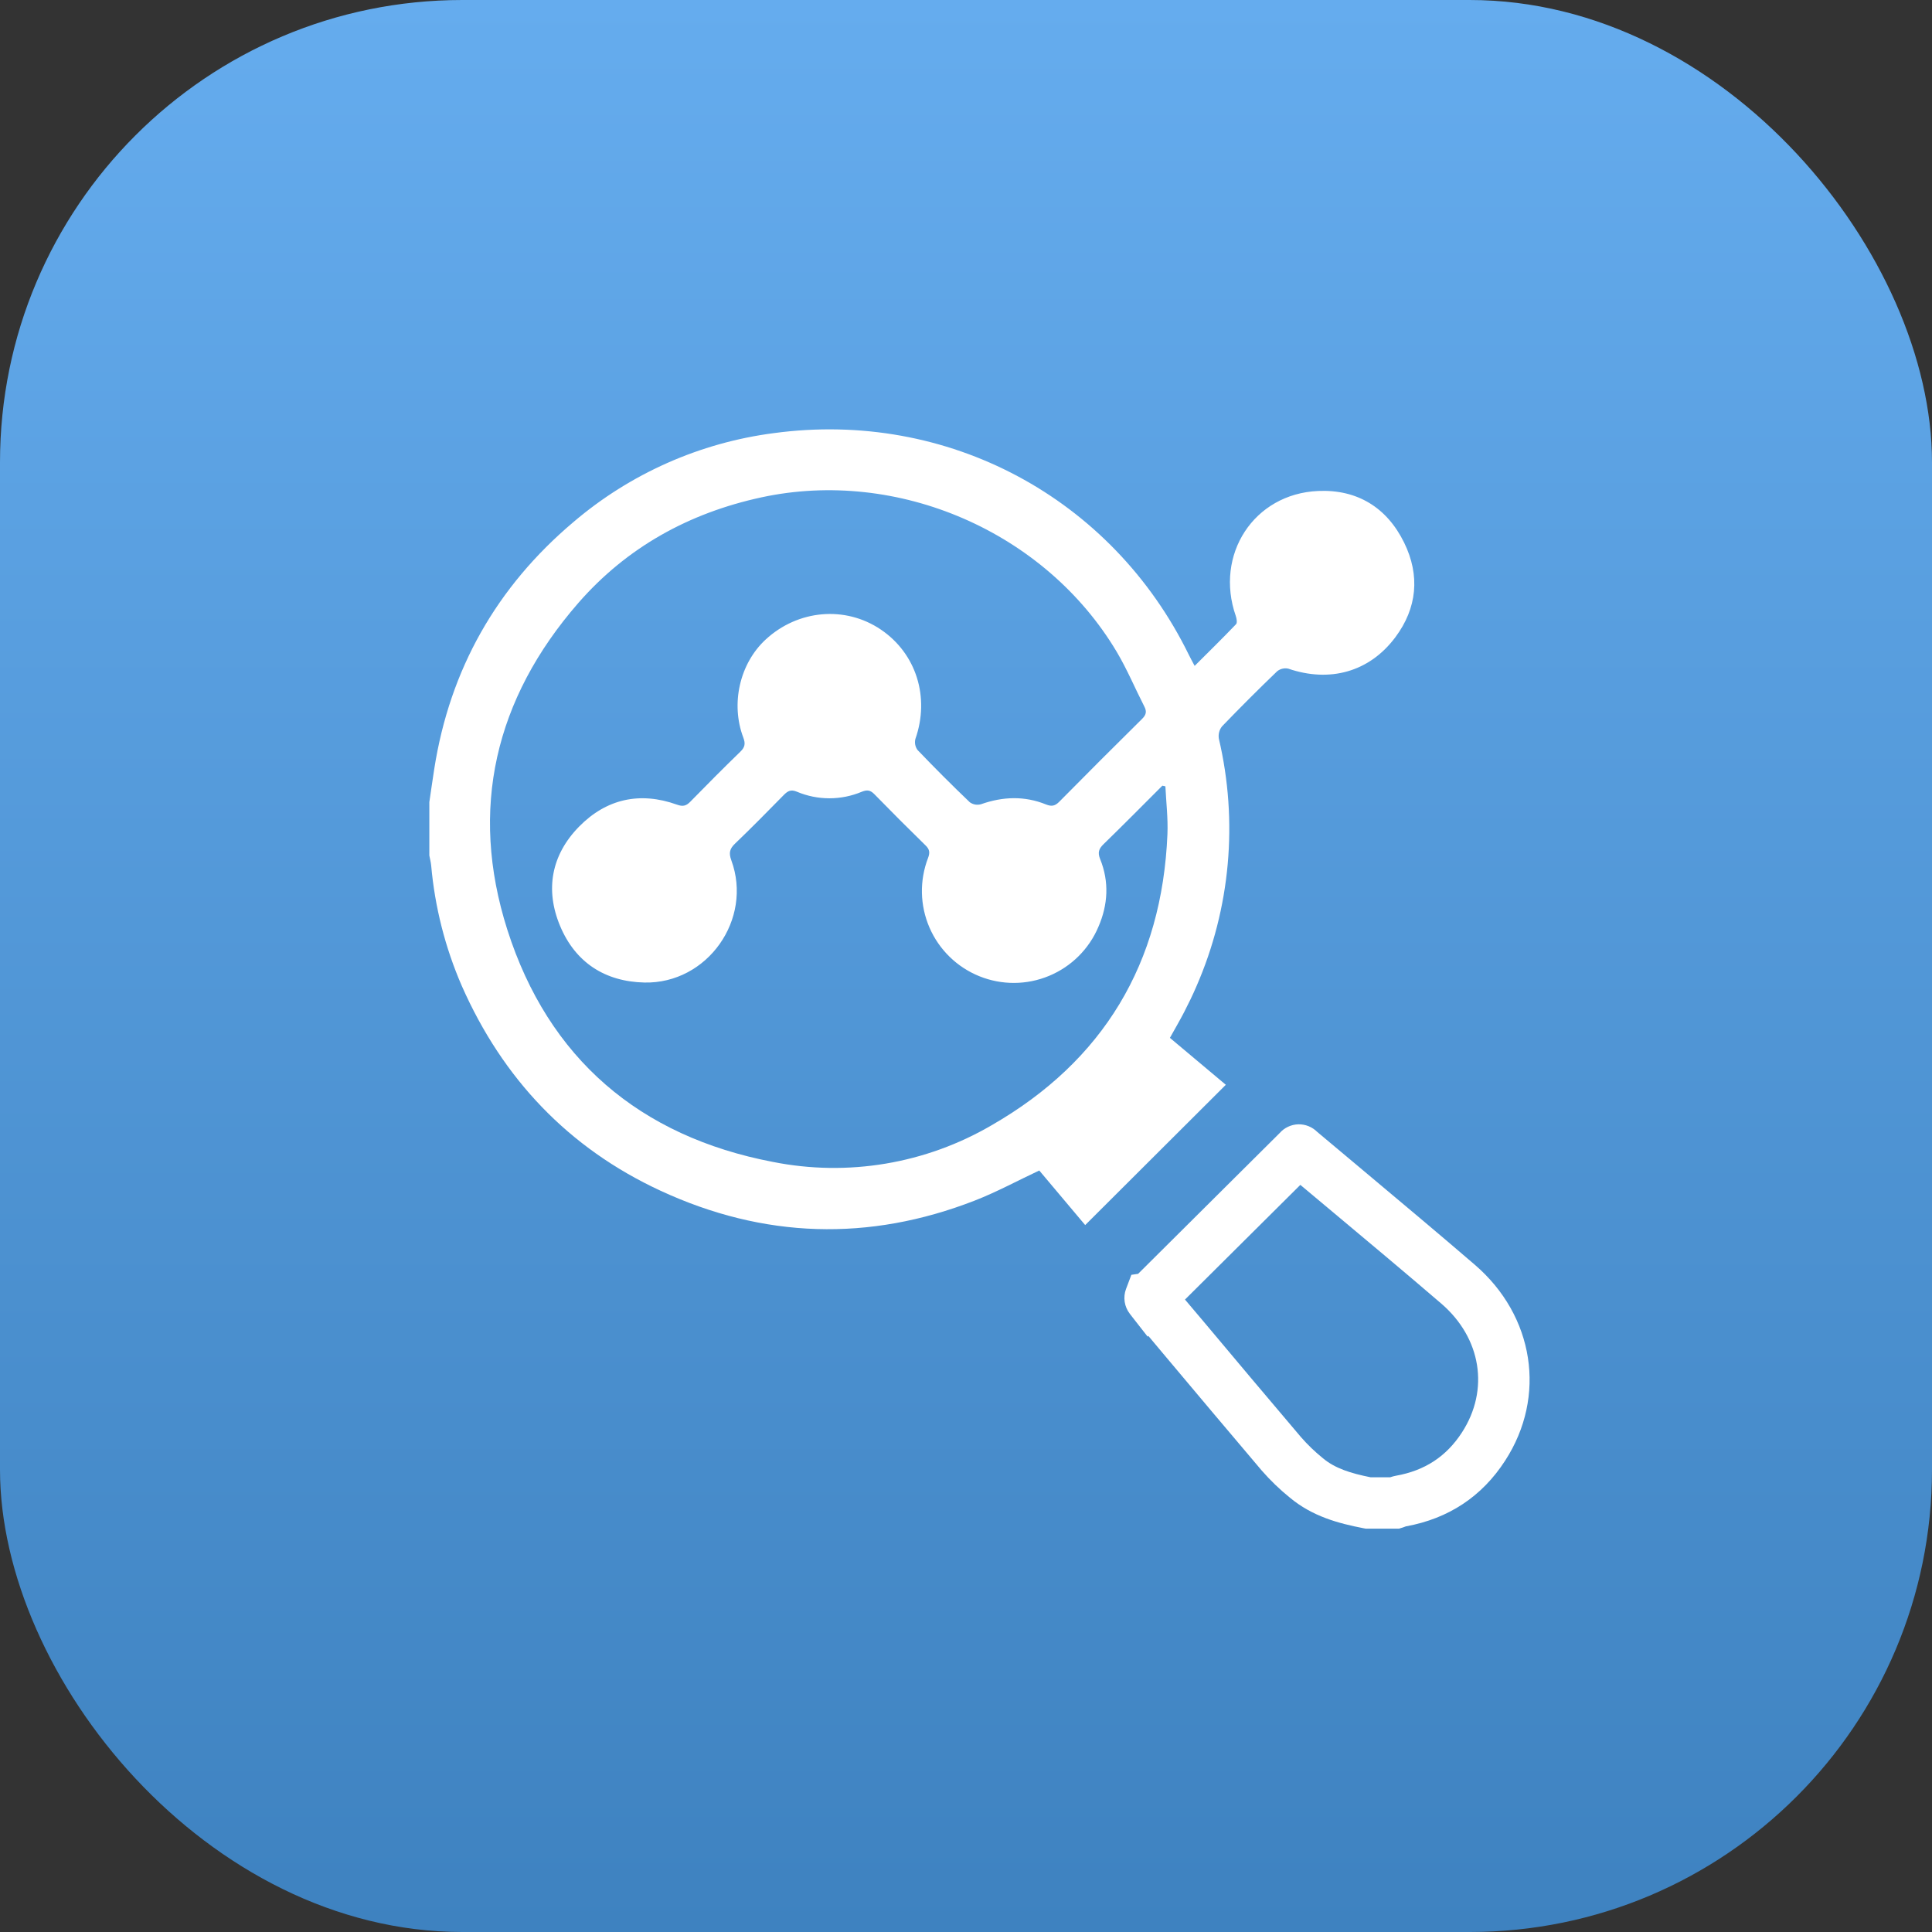
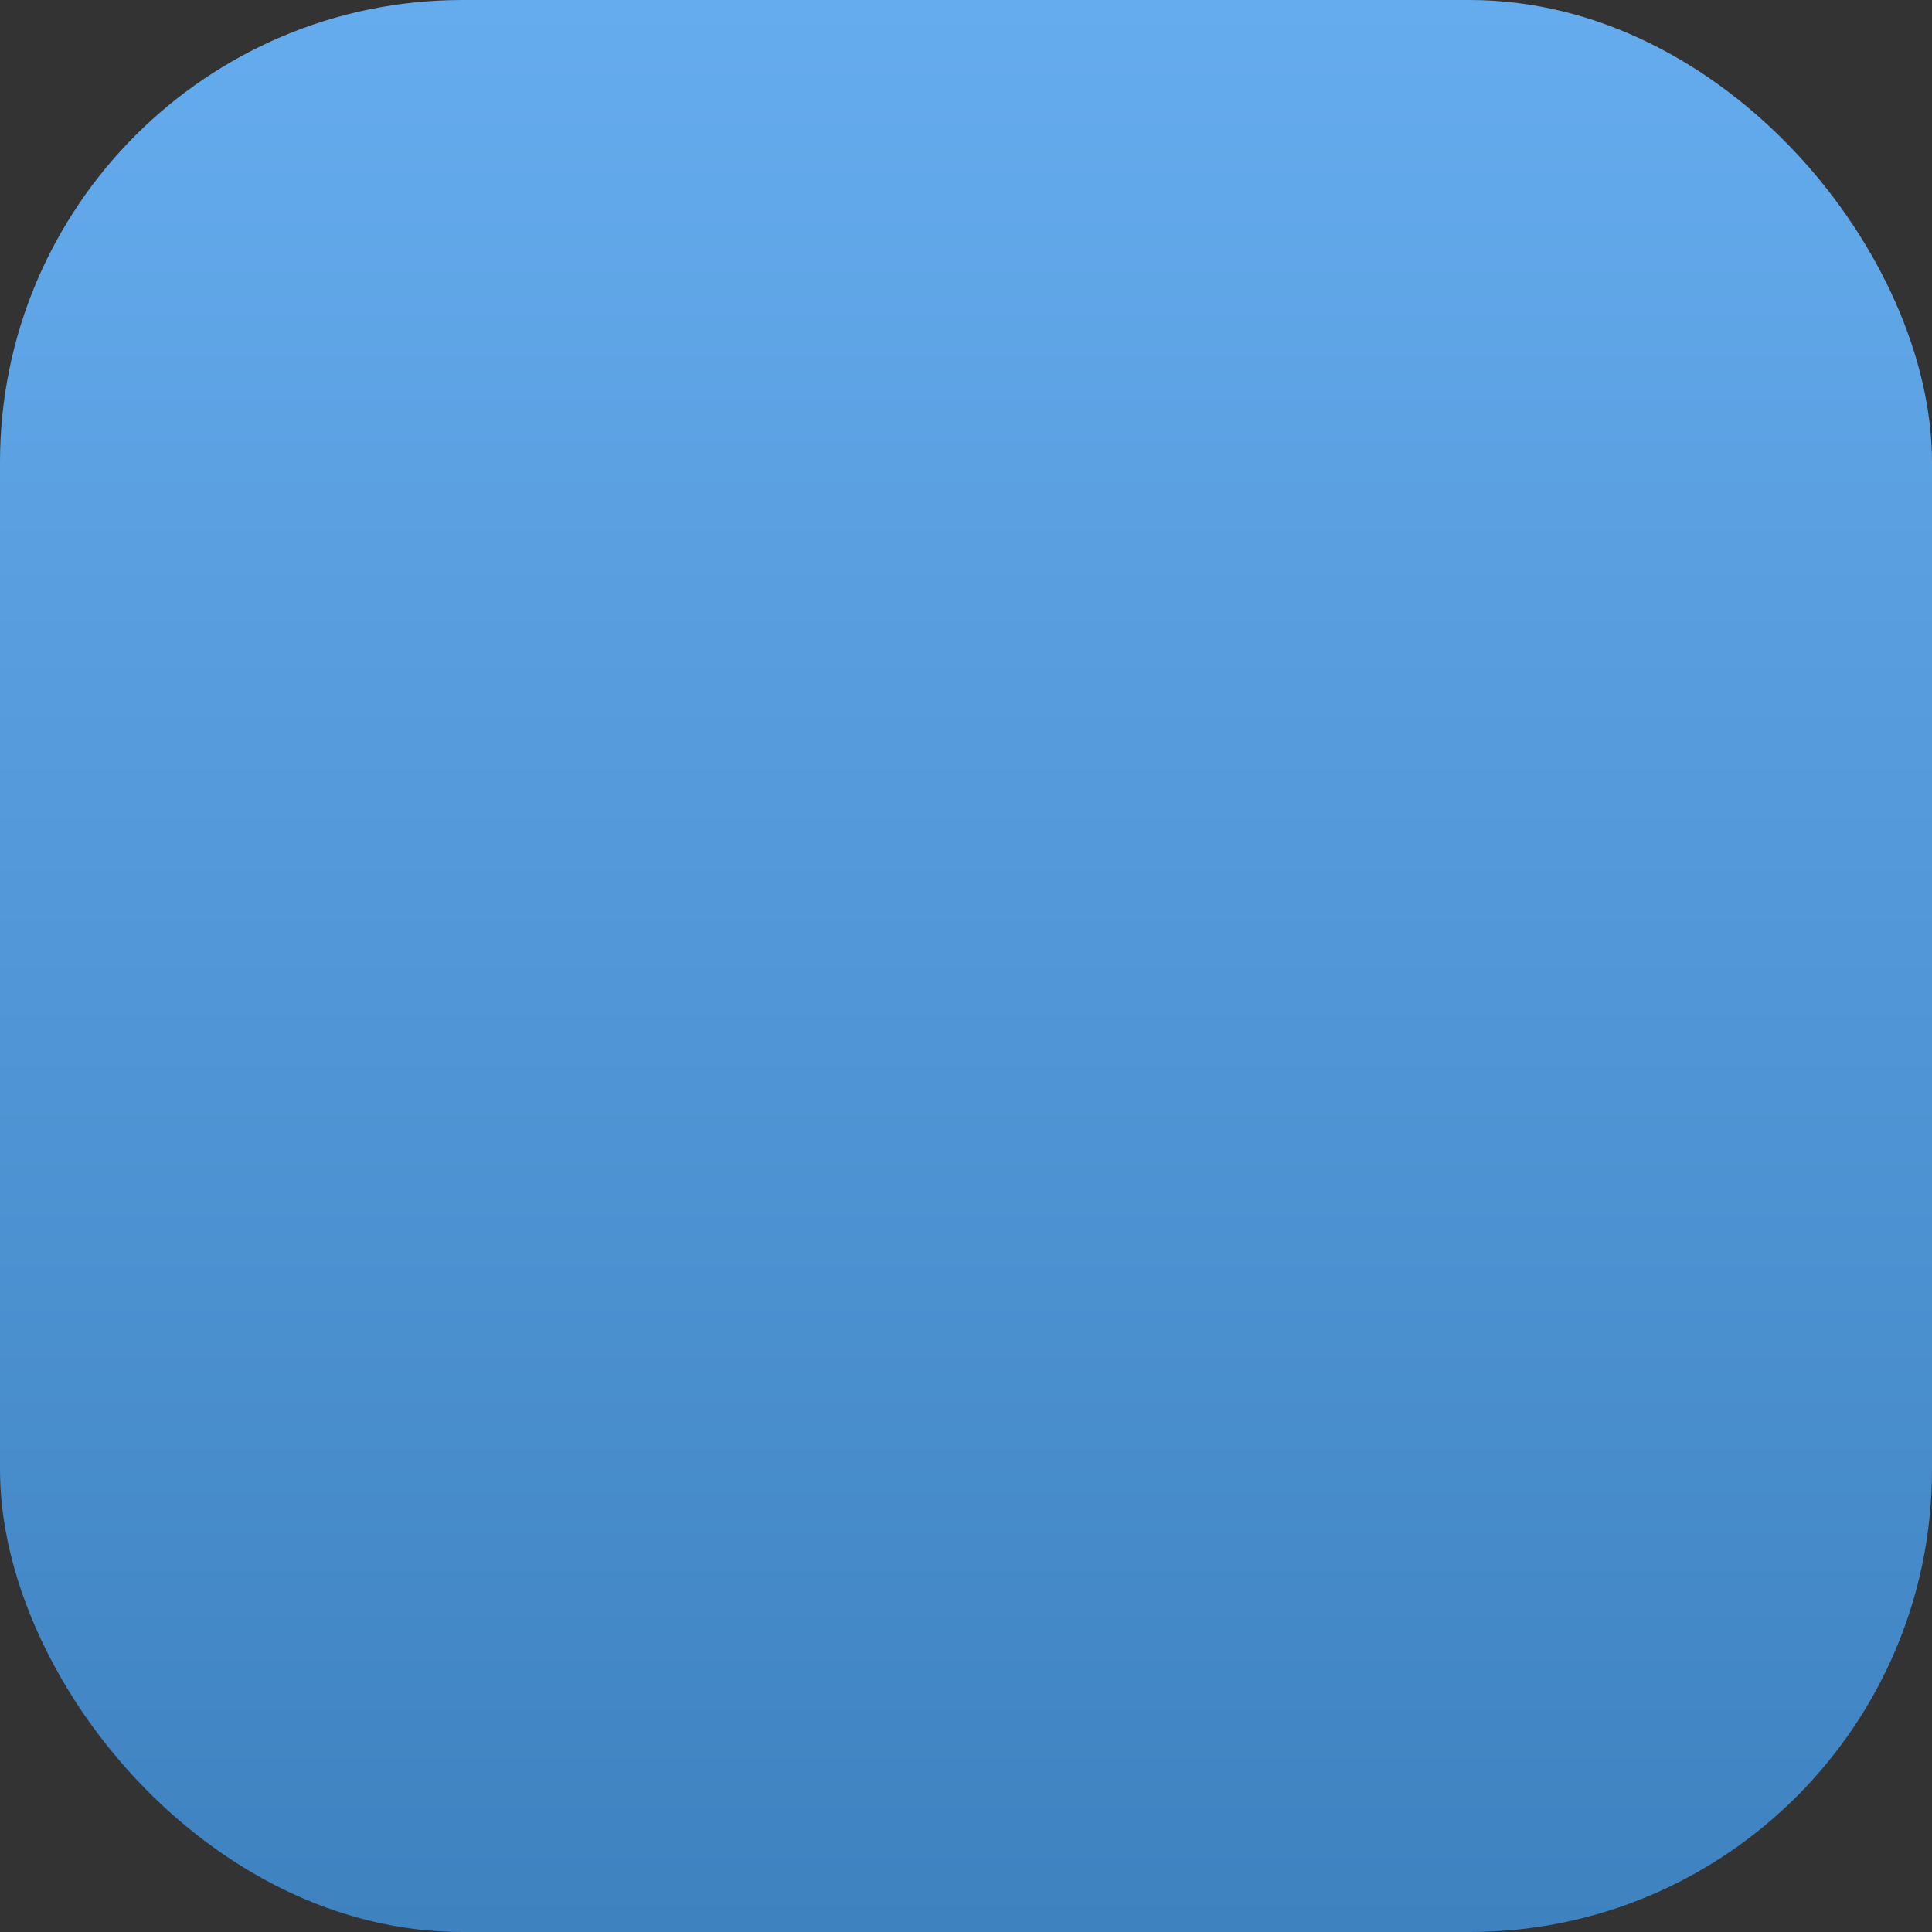
<svg xmlns="http://www.w3.org/2000/svg" width="72" height="72" viewBox="0 0 72 72" fill="none">
  <rect x="0" y="0" width="72" height="72" fill="#333333" stroke="none" />
  <rect width="72" height="72" rx="17.23" fill="url(#paint0_linear_2232_2432)" />
  <g clip-path="url(#clip0_2232_2432)">
    <path d="M16 29.893C16.061 29.481 16.119 29.068 16.183 28.657C16.765 24.941 18.51 21.87 21.372 19.454C23.488 17.65 26.082 16.499 28.84 16.141C35.313 15.267 41.431 18.539 44.303 24.4C44.363 24.524 44.431 24.644 44.521 24.816C45.054 24.284 45.568 23.781 46.064 23.262C46.114 23.209 46.087 23.05 46.054 22.955C45.258 20.674 46.724 18.402 49.124 18.297C50.575 18.233 51.686 18.91 52.329 20.224C52.928 21.448 52.813 22.663 51.998 23.752C51.028 25.048 49.55 25.445 48.012 24.919C47.94 24.903 47.865 24.903 47.794 24.92C47.722 24.936 47.655 24.969 47.597 25.015C46.899 25.686 46.214 26.371 45.543 27.068C45.492 27.131 45.455 27.204 45.434 27.283C45.414 27.361 45.41 27.443 45.422 27.523C46.148 30.609 45.856 33.846 44.59 36.752C44.45 37.079 44.294 37.4 44.131 37.716C43.968 38.032 43.788 38.337 43.599 38.678L45.683 40.427L40.442 45.655L38.73 43.621C37.914 44.004 37.142 44.424 36.331 44.74C32.381 46.279 28.459 46.155 24.618 44.376C21.184 42.786 18.734 40.196 17.209 36.74C16.59 35.314 16.205 33.797 16.068 32.248C16.055 32.124 16.023 32.003 16 31.881V29.893ZM43.431 29.304L43.318 29.28C42.589 30.008 41.866 30.741 41.128 31.458C40.948 31.632 40.901 31.772 40.999 32.015C41.342 32.861 41.292 33.718 40.934 34.541C40.584 35.369 39.923 36.025 39.093 36.369C38.263 36.714 37.331 36.718 36.498 36.381C35.665 36.045 34.998 35.394 34.64 34.57C34.282 33.746 34.263 32.814 34.585 31.976C34.658 31.784 34.65 31.659 34.497 31.51C33.85 30.878 33.212 30.24 32.583 29.595C32.434 29.443 32.314 29.427 32.117 29.506C31.735 29.667 31.324 29.75 30.909 29.75C30.494 29.75 30.084 29.667 29.701 29.506C29.475 29.41 29.357 29.477 29.209 29.627C28.612 30.235 28.013 30.845 27.397 31.435C27.195 31.626 27.153 31.783 27.253 32.057C28.065 34.259 26.362 36.67 24.011 36.616C22.541 36.581 21.442 35.865 20.874 34.51C20.305 33.154 20.549 31.857 21.58 30.806C22.594 29.773 23.845 29.49 25.229 29.987C25.446 30.066 25.57 30.036 25.724 29.879C26.338 29.251 26.957 28.628 27.588 28.016C27.76 27.85 27.788 27.716 27.701 27.488C27.223 26.223 27.568 24.729 28.531 23.836C29.736 22.72 31.499 22.565 32.825 23.461C34.151 24.358 34.657 25.989 34.114 27.538C34.096 27.609 34.094 27.683 34.108 27.755C34.122 27.827 34.153 27.895 34.197 27.953C34.831 28.616 35.479 29.264 36.142 29.898C36.202 29.941 36.27 29.97 36.343 29.983C36.415 29.995 36.49 29.991 36.56 29.971C37.373 29.684 38.182 29.655 38.983 29.98C39.199 30.067 39.324 30.032 39.479 29.875C40.5 28.841 41.527 27.813 42.56 26.793C42.712 26.643 42.744 26.52 42.647 26.332C42.3 25.654 42.005 24.945 41.617 24.292C38.954 19.819 33.462 17.434 28.371 18.536C25.68 19.119 23.365 20.392 21.549 22.475C18.444 26.04 17.478 30.162 18.906 34.646C20.438 39.448 23.837 42.352 28.802 43.301C31.596 43.858 34.498 43.371 36.957 41.933C41.122 39.54 43.309 35.895 43.507 31.084C43.531 30.491 43.459 29.896 43.431 29.304Z" fill="white" />
    <path d="M52.139 56.968H50.894L50.805 56.951C49.88 56.772 48.909 56.512 48.071 55.814C47.691 55.507 47.339 55.167 47.018 54.799C45.792 53.355 44.554 51.881 43.357 50.456L42.795 49.785L42.769 49.812L42.171 49.047C42.152 49.023 42.13 48.995 42.106 48.962C42.005 48.833 41.939 48.679 41.914 48.517C41.889 48.355 41.906 48.188 41.964 48.035L42.163 47.509L42.414 47.472L47.69 42.225C47.777 42.126 47.883 42.046 48.002 41.991C48.121 41.935 48.25 41.904 48.381 41.9C48.512 41.897 48.643 41.92 48.765 41.969C48.887 42.018 48.997 42.091 49.09 42.184C49.683 42.684 50.28 43.184 50.881 43.685C52.221 44.81 53.615 45.974 54.96 47.132C57.179 49.038 57.645 52.04 56.093 54.433C55.231 55.769 53.986 56.592 52.405 56.881H52.399C52.364 56.895 52.329 56.908 52.294 56.92L52.139 56.968ZM51.078 55.054H51.807C51.878 55.029 51.951 55.01 52.025 54.996C53.097 54.805 53.9 54.281 54.482 53.384C55.514 51.793 55.204 49.861 53.709 48.578C52.373 47.43 50.988 46.272 49.648 45.151L48.46 44.157L44.161 48.431L44.832 49.224C46.026 50.648 47.262 52.12 48.485 53.559C48.733 53.843 49.006 54.105 49.299 54.342C49.754 54.725 50.341 54.906 51.078 55.054Z" fill="white" />
  </g>
  <defs>
    <linearGradient id="paint0_linear_2232_2432" x1="36" y1="0" x2="36" y2="72" gradientUnits="userSpaceOnUse">
      <stop stop-color="#65ACEE" />
      <stop offset="1" stop-color="#3E82C0" />
    </linearGradient>
    <clipPath id="clip0_2232_2432">
-       <rect width="41" height="40.968" fill="white" transform="translate(16 16)" />
-     </clipPath>
+       </clipPath>
  </defs>
</svg>